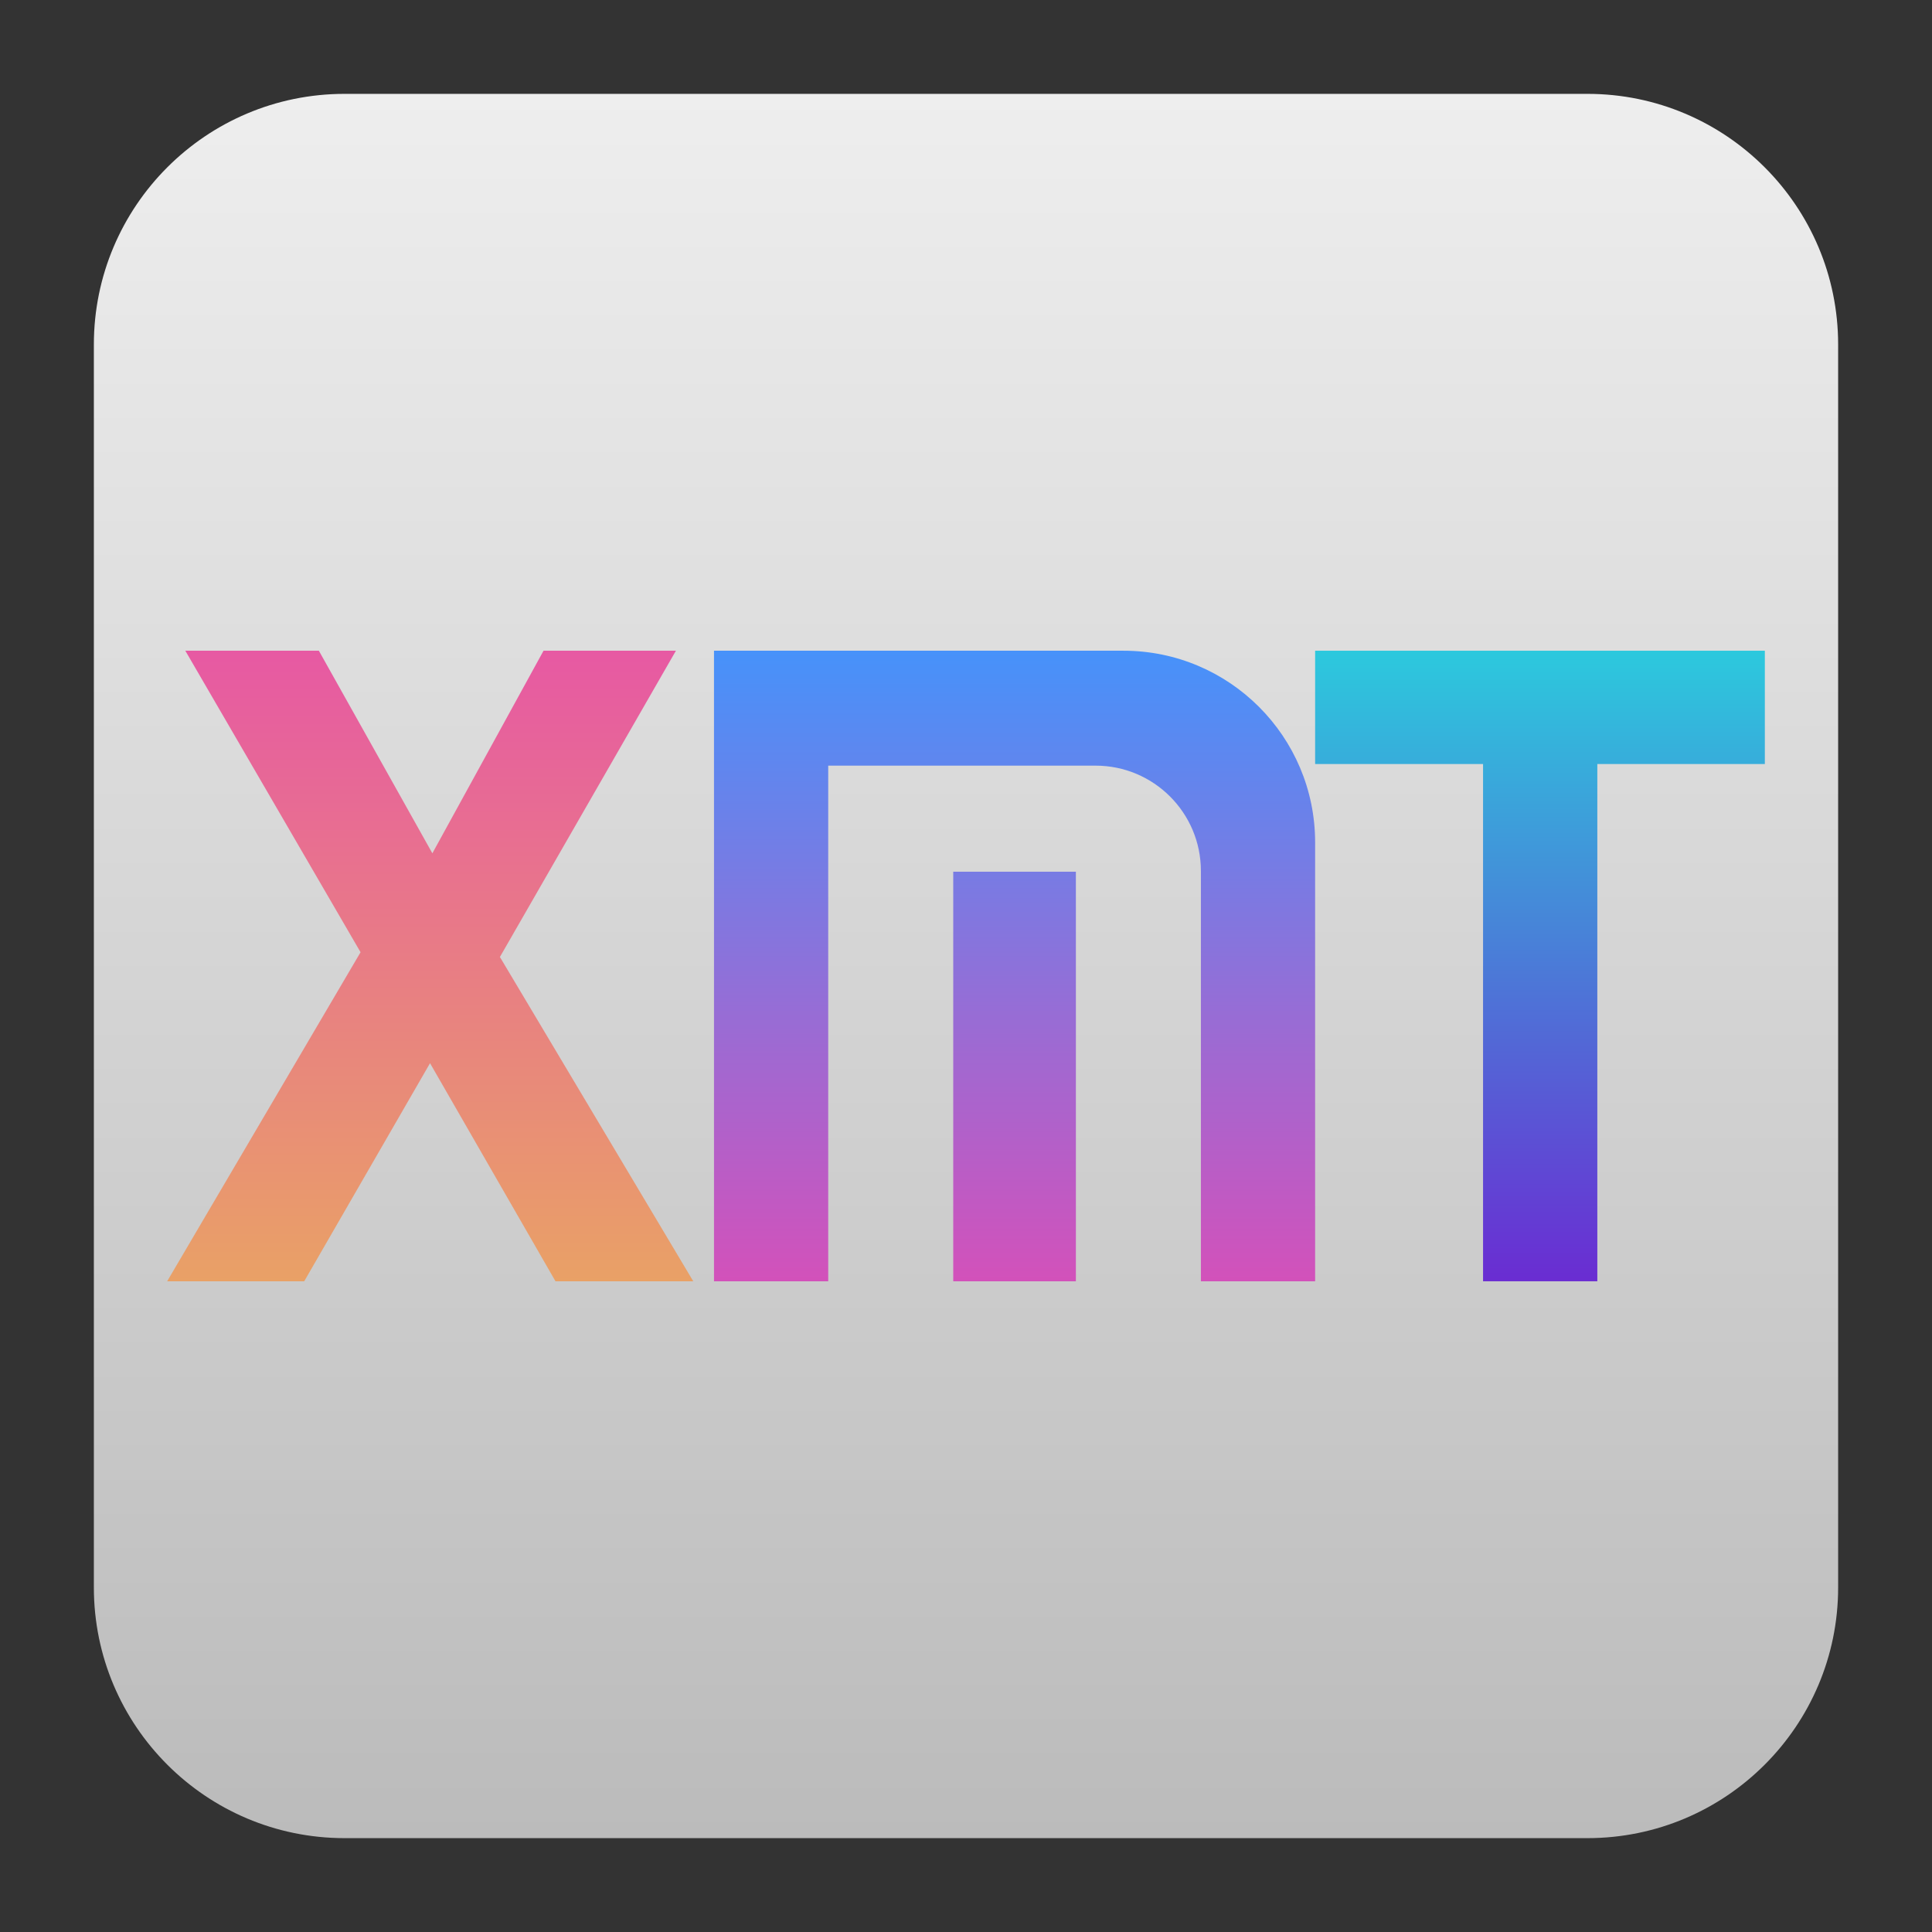
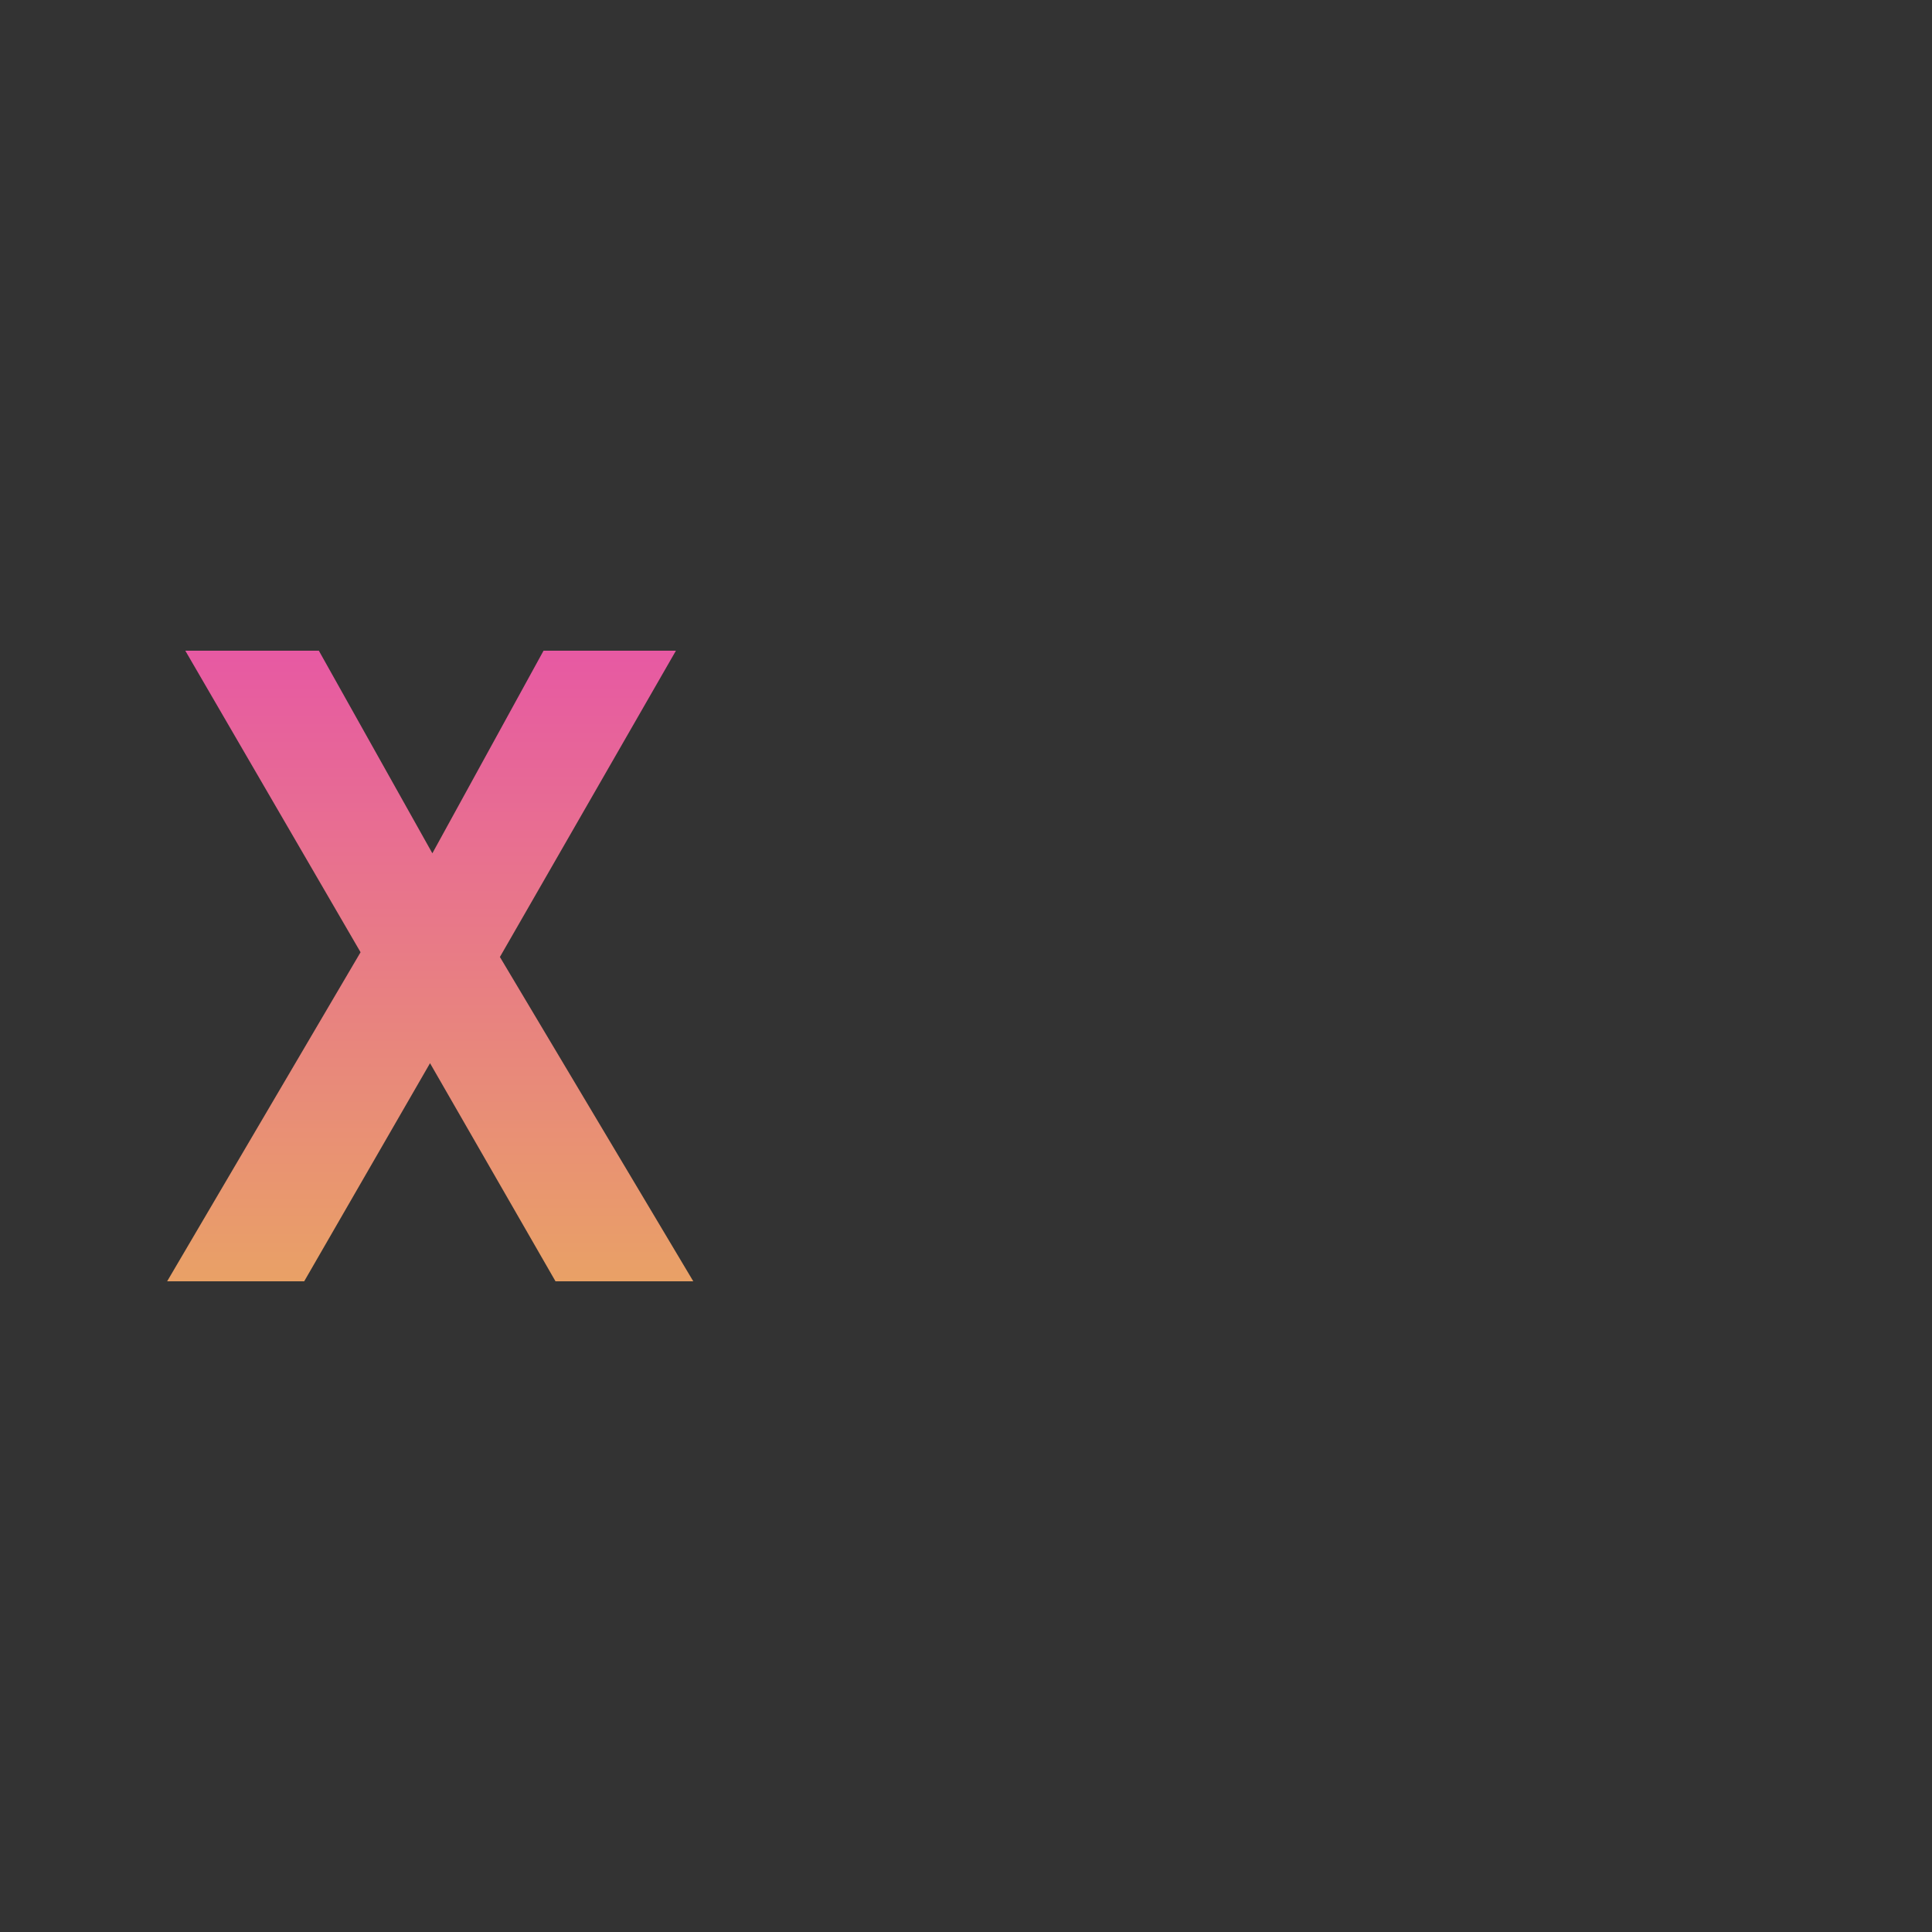
<svg xmlns="http://www.w3.org/2000/svg" clip-rule="evenodd" fill-rule="evenodd" stroke-linejoin="round" stroke-miterlimit="2" viewBox="0 0 48 48">
  <rect x="0" y="0" width="48" height="48" fill="#333333" stroke="none" />
  <linearGradient id="a" x2="1" gradientTransform="matrix(0 -43.337 43.337 0 201.9 45.669)" gradientUnits="userSpaceOnUse">
    <stop stop-color="#bbb" offset="0" />
    <stop stop-color="#eee" offset="1" />
  </linearGradient>
  <linearGradient id="b" x2="1" gradientTransform="matrix(0 15.665 -15.665 0 10.689 16.167)" gradientUnits="userSpaceOnUse">
    <stop stop-color="#e759a3" offset="0" />
    <stop stop-color="#e9a166" offset="1" />
  </linearGradient>
  <linearGradient id="c" x2="1" gradientTransform="matrix(0 -15.665 11.718 0 37.121 31.833)" gradientUnits="userSpaceOnUse">
    <stop stop-color="#6a2cd2" offset="0" />
    <stop stop-color="#2cc9dd" offset="1" />
  </linearGradient>
  <linearGradient id="d" x2="1" gradientTransform="matrix(0 -15.665 15.665 0 23.683 31.833)" gradientUnits="userSpaceOnUse">
    <stop stop-color="#d351ba" offset="0" />
    <stop stop-color="#4692fa" offset="1" />
  </linearGradient>
-   <path d="m45.668 8.56c0-3.438-2.79-6.228-6.228-6.228h-30.88c-3.438 0-6.228 2.79-6.228 6.228v30.88c0 3.438 2.79 6.228 6.228 6.228h30.88c3.438 0 6.228-2.79 6.228-6.228z" fill="url(#a)" />
  <g fill-rule="nonzero">
    <path d="m4.153 31.833 4.805-8.175-4.354-7.491h3.318l2.82 5.033 2.762-5.033h3.289l-4.373 7.609 4.804 8.057h-3.423l-3.117-5.418-3.126 5.418z" fill="url(#b)" />
-     <path d="m36.846 31.833v-12.851h-4.172v-2.815h11.173v2.815h-4.162v12.851z" fill="url(#c)" />
-     <path d="m26.73 21.657v10.176h-3.047v-10.176zm-6.153 10.176h-2.838v-15.666h10.173c2.63 0 4.762 2.132 4.762 4.762v10.904h-2.838v-10.194c0-1.445-1.172-2.617-2.618-2.617h-6.641z" fill="url(#d)" />
  </g>
</svg>